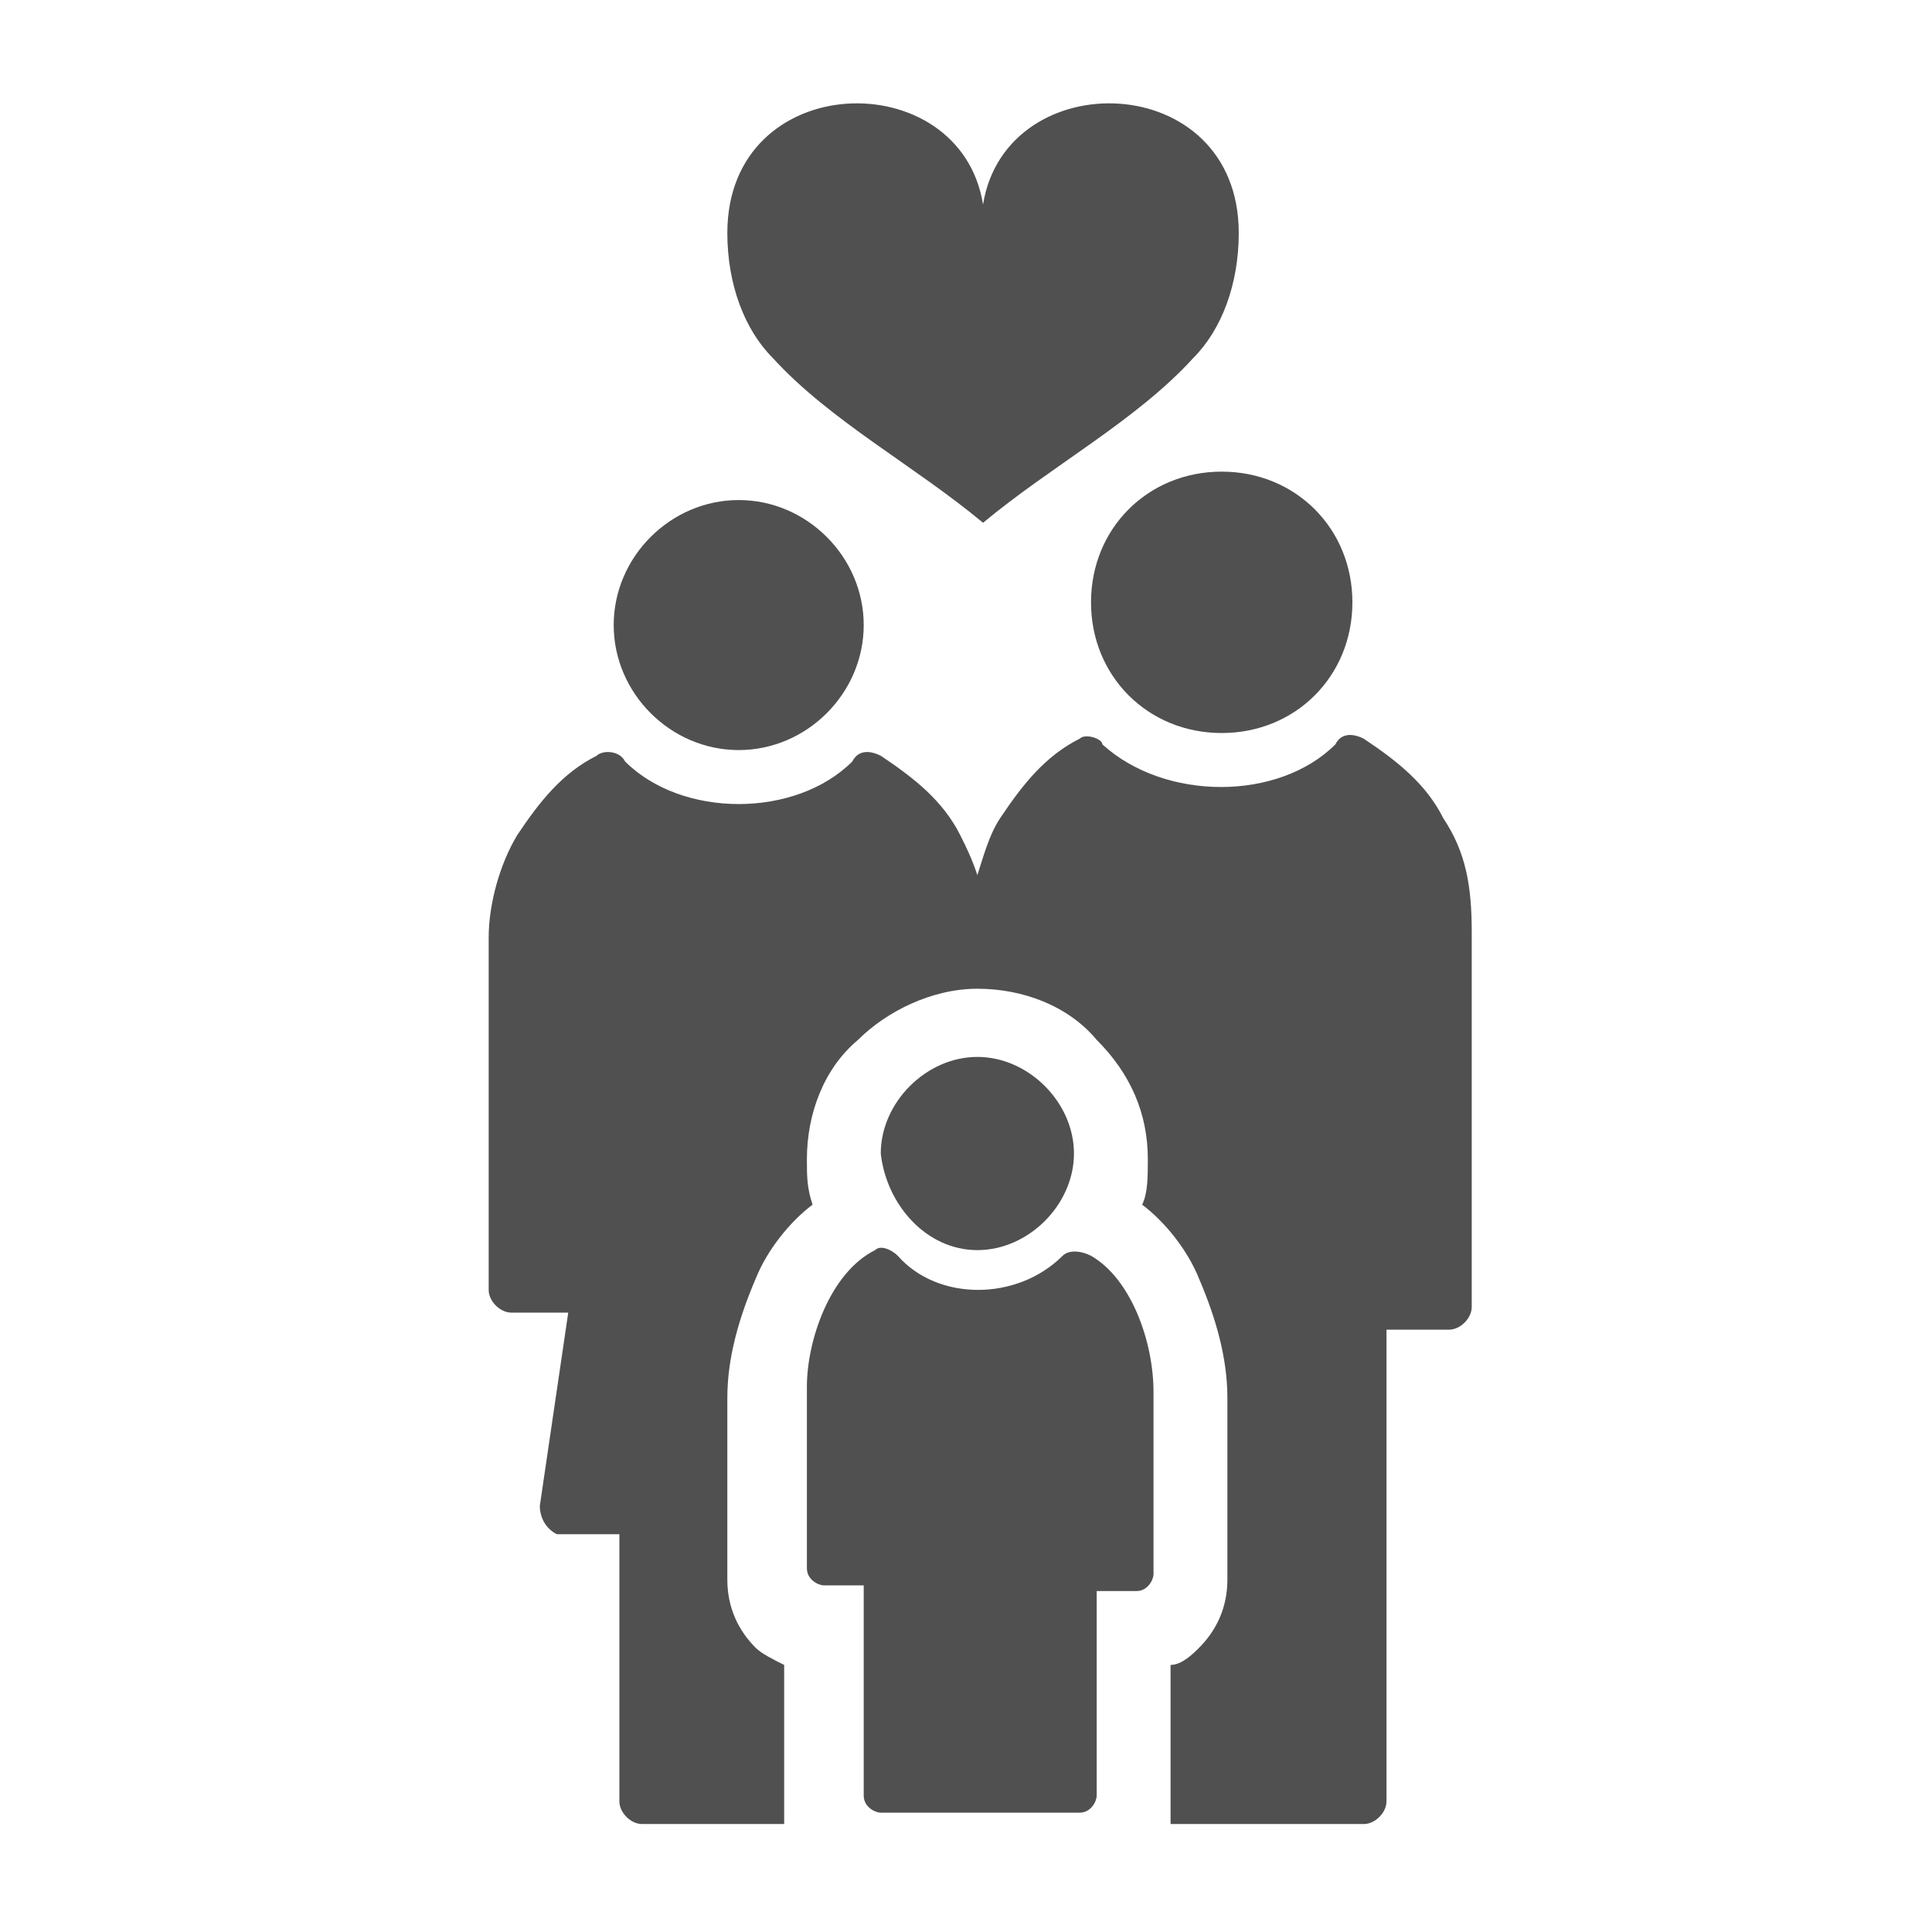
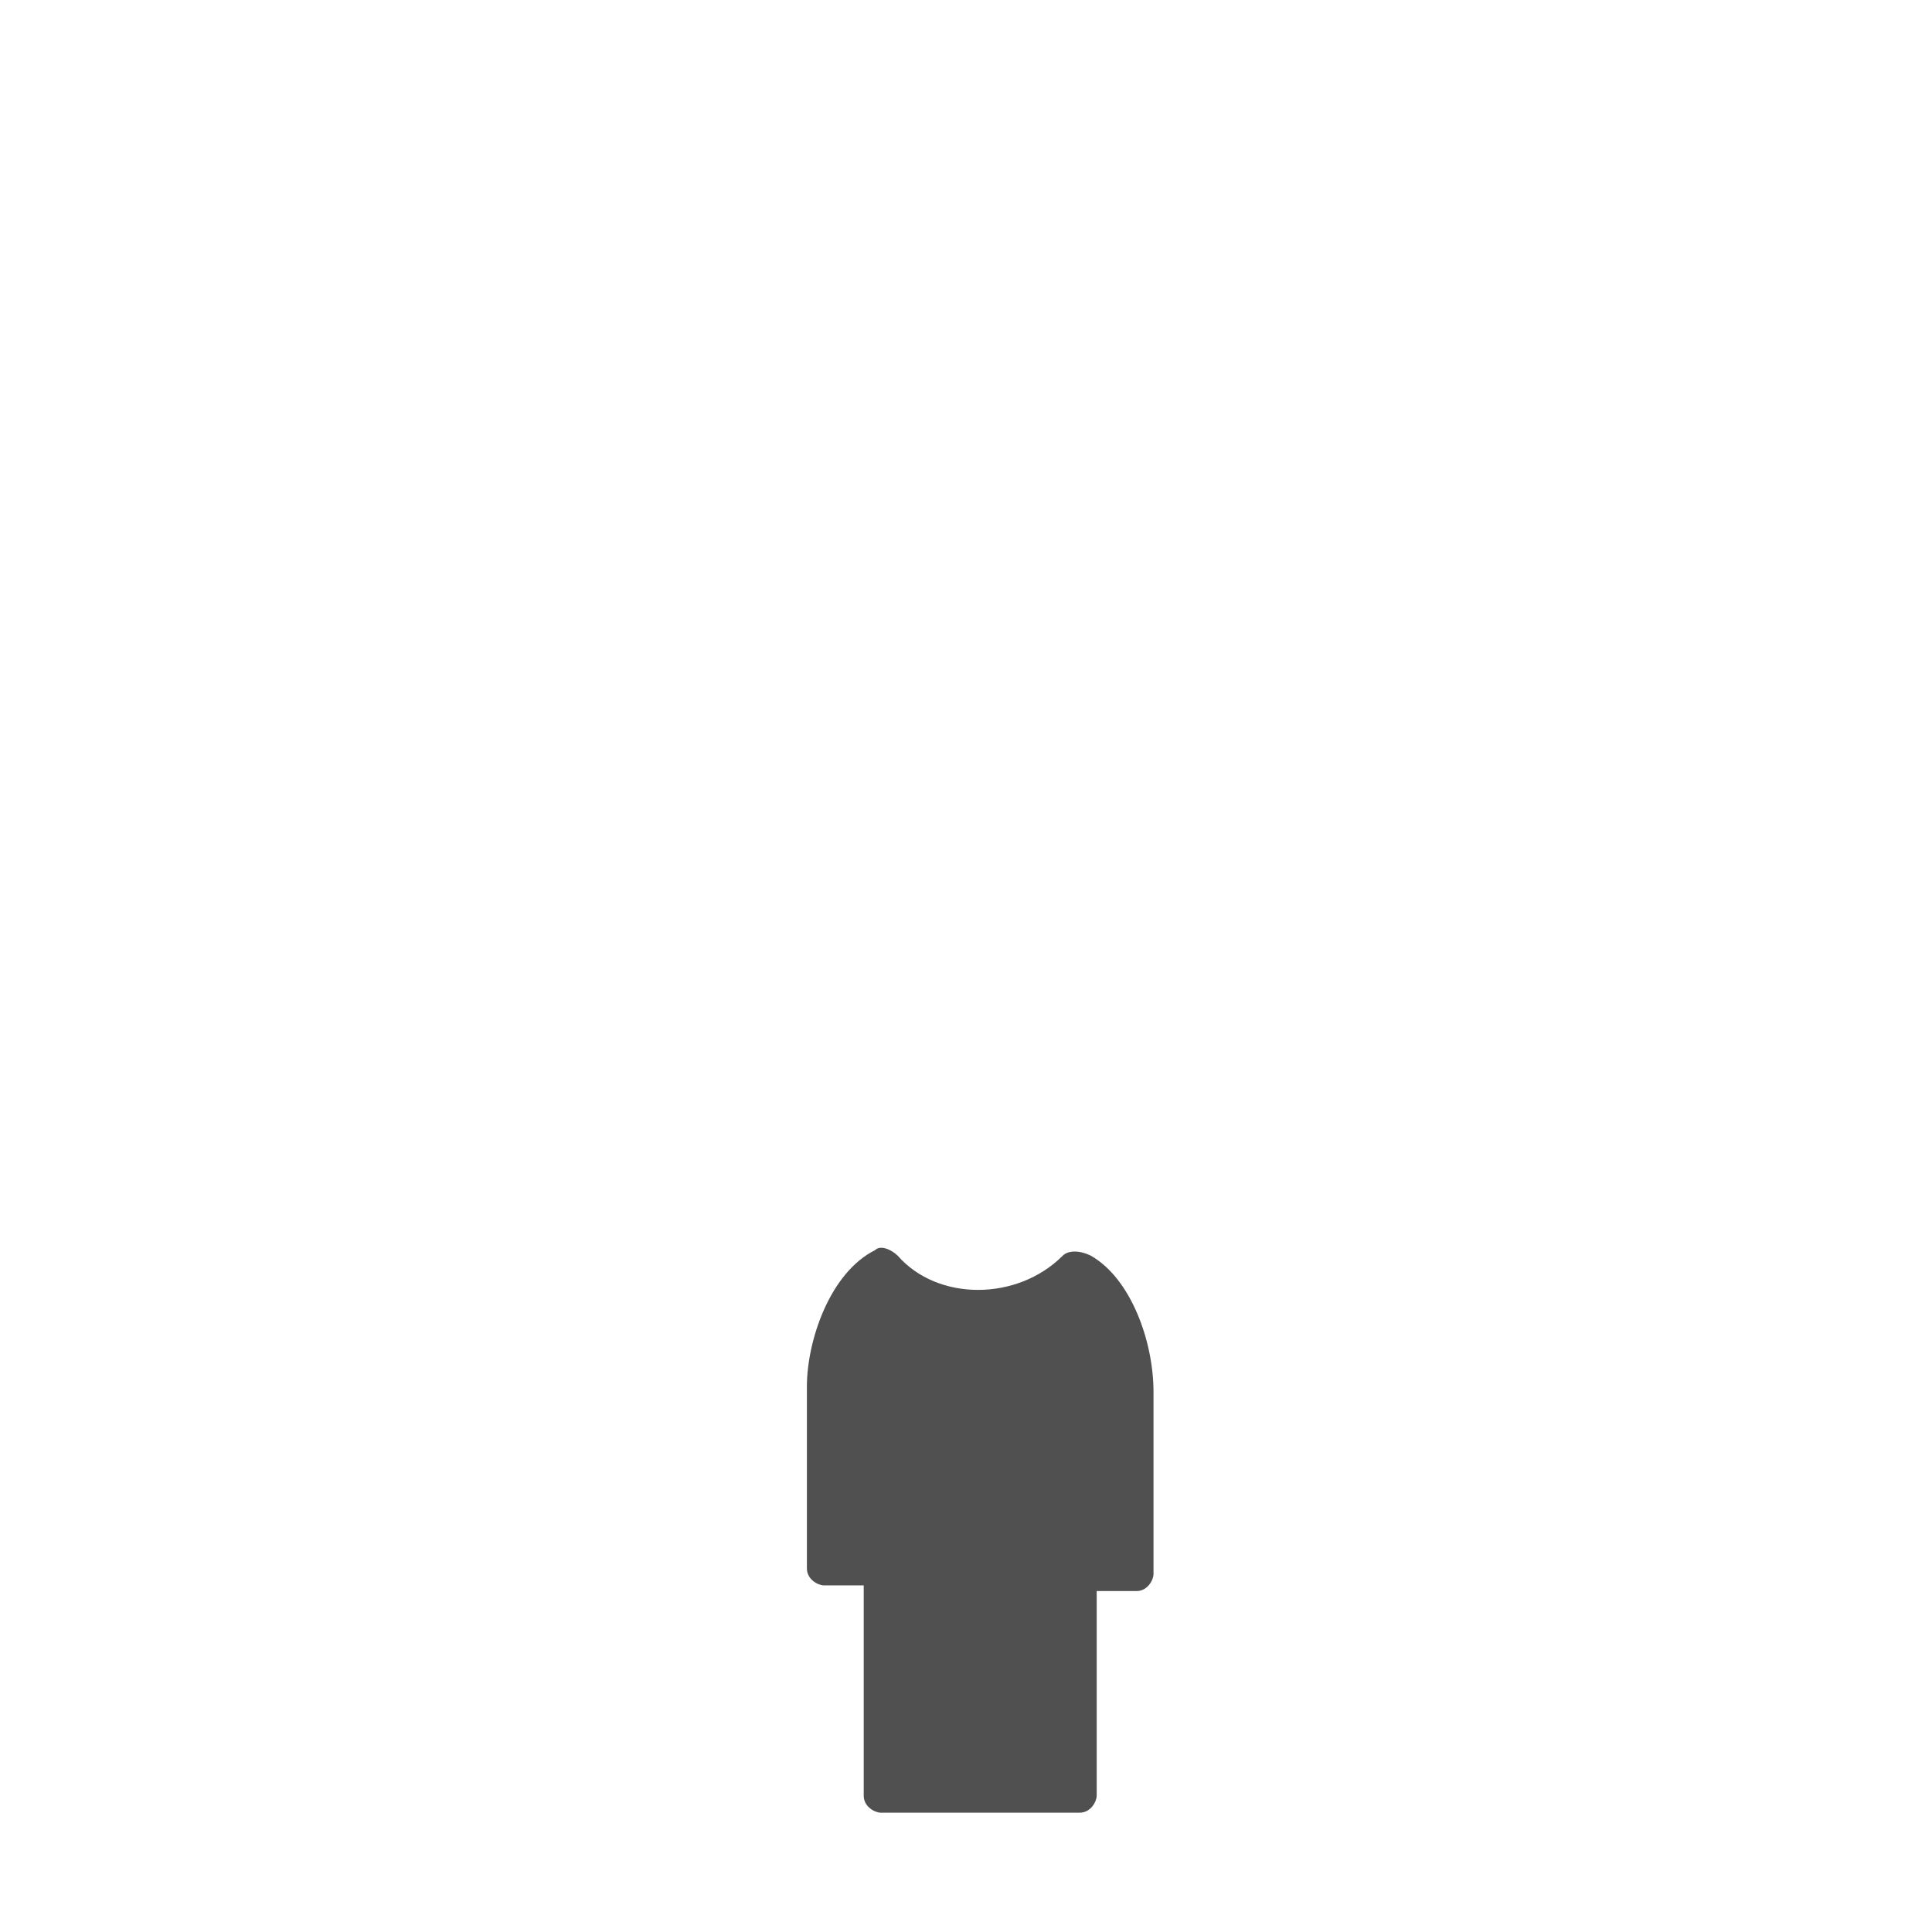
<svg xmlns="http://www.w3.org/2000/svg" version="1.1" id="Layer_1" x="0px" y="0px" viewBox="0 0 34 34" style="enable-background:new 0 0 34 34;" xml:space="preserve">
  <style type="text/css">
	.st0{fill:#505050;}
</style>
-   <path class="st0" d="M13,13.2c1.2,0,2.2-1,2.2-2.2c0-1.2-1-2.2-2.2-2.2c-1.2,0-2.2,1-2.2,2.2C10.8,12.2,11.8,13.2,13,13.2" />
-   <path class="st0" d="M19.2,10.6c0,1.3,1,2.3,2.3,2.3s2.3-1,2.3-2.3c0-1.3-1-2.3-2.3-2.3S19.2,9.3,19.2,10.6" />
-   <path class="st0" d="M25.4,14.4c-0.3-0.6-0.8-1-1.4-1.4c-0.2-0.1-0.4-0.1-0.5,0.1c-1,1-3,1-4.1,0C19.4,13,19.1,12.9,19,13  c-0.6,0.3-1,0.8-1.4,1.4c-0.2,0.3-0.3,0.7-0.4,1c-0.1-0.3-0.2-0.5-0.3-0.7c-0.3-0.6-0.8-1-1.4-1.4c-0.2-0.1-0.4-0.1-0.5,0.1  c-1,1-3,1-4,0c-0.1-0.2-0.4-0.2-0.5-0.1c-0.6,0.3-1,0.8-1.4,1.4c-0.3,0.5-0.5,1.2-0.5,1.8v6.2c0,0.2,0.2,0.4,0.4,0.4h1l-0.5,3.4  c0,0.2,0.1,0.4,0.3,0.5c0.3,0,0.8,0,1.1,0v4.7c0,0.2,0.2,0.4,0.4,0.4h2.5c0-0.1,0-0.2,0-0.3v-2.5c-0.2-0.1-0.4-0.2-0.5-0.3  c-0.3-0.3-0.5-0.7-0.5-1.2v-3.2c0-0.7,0.2-1.4,0.5-2.1c0.2-0.5,0.6-1,1-1.3c-0.1-0.3-0.1-0.5-0.1-0.8c0-0.8,0.3-1.6,0.9-2.1  c0.5-0.5,1.3-0.9,2.1-0.9c0.8,0,1.6,0.3,2.1,0.9c0.6,0.6,0.9,1.3,0.9,2.1c0,0.3,0,0.6-0.1,0.8c0.4,0.3,0.8,0.8,1,1.3  c0.3,0.7,0.5,1.4,0.5,2.1v3.2c0,0.5-0.2,0.9-0.5,1.2c-0.1,0.1-0.3,0.3-0.5,0.3v2.5c0,0.1,0,0.2,0,0.3H24c0.2,0,0.4-0.2,0.4-0.4v-8.3  h1.1c0.2,0,0.4-0.2,0.4-0.4v-6.6C25.9,15.6,25.8,15,25.4,14.4" />
  <path class="st0" d="M19.2,22.1C19,22,18.8,22,18.7,22.1c-0.8,0.8-2.2,0.8-2.9,0c-0.1-0.1-0.3-0.2-0.4-0.1c-0.8,0.4-1.2,1.6-1.2,2.4  v3.2c0,0.2,0.2,0.3,0.3,0.3h0.7v3.7c0,0.2,0.2,0.3,0.3,0.3H19c0.2,0,0.3-0.2,0.3-0.3V28H20c0.2,0,0.3-0.2,0.3-0.3v-3.2  C20.3,23.6,19.9,22.5,19.2,22.1" />
-   <path class="st0" d="M17.2,22c0.9,0,1.7-0.8,1.7-1.7c0-0.9-0.8-1.7-1.7-1.7c-0.9,0-1.7,0.8-1.7,1.7C15.6,21.2,16.3,22,17.2,22" />
-   <path class="st0" d="M17.3,9.2L17.3,9.2L17.3,9.2c1.2-1,2.7-1.8,3.7-2.9c0.5-0.5,0.8-1.3,0.8-2.2c0-2.9-4.1-3-4.5-0.5  c0,0.1,0,0.3,0,0.4c0-0.1,0-0.3,0-0.4c-0.4-2.5-4.5-2.4-4.5,0.5c0,0.9,0.3,1.7,0.8,2.2C14.6,7.4,16.1,8.2,17.3,9.2" />
</svg>